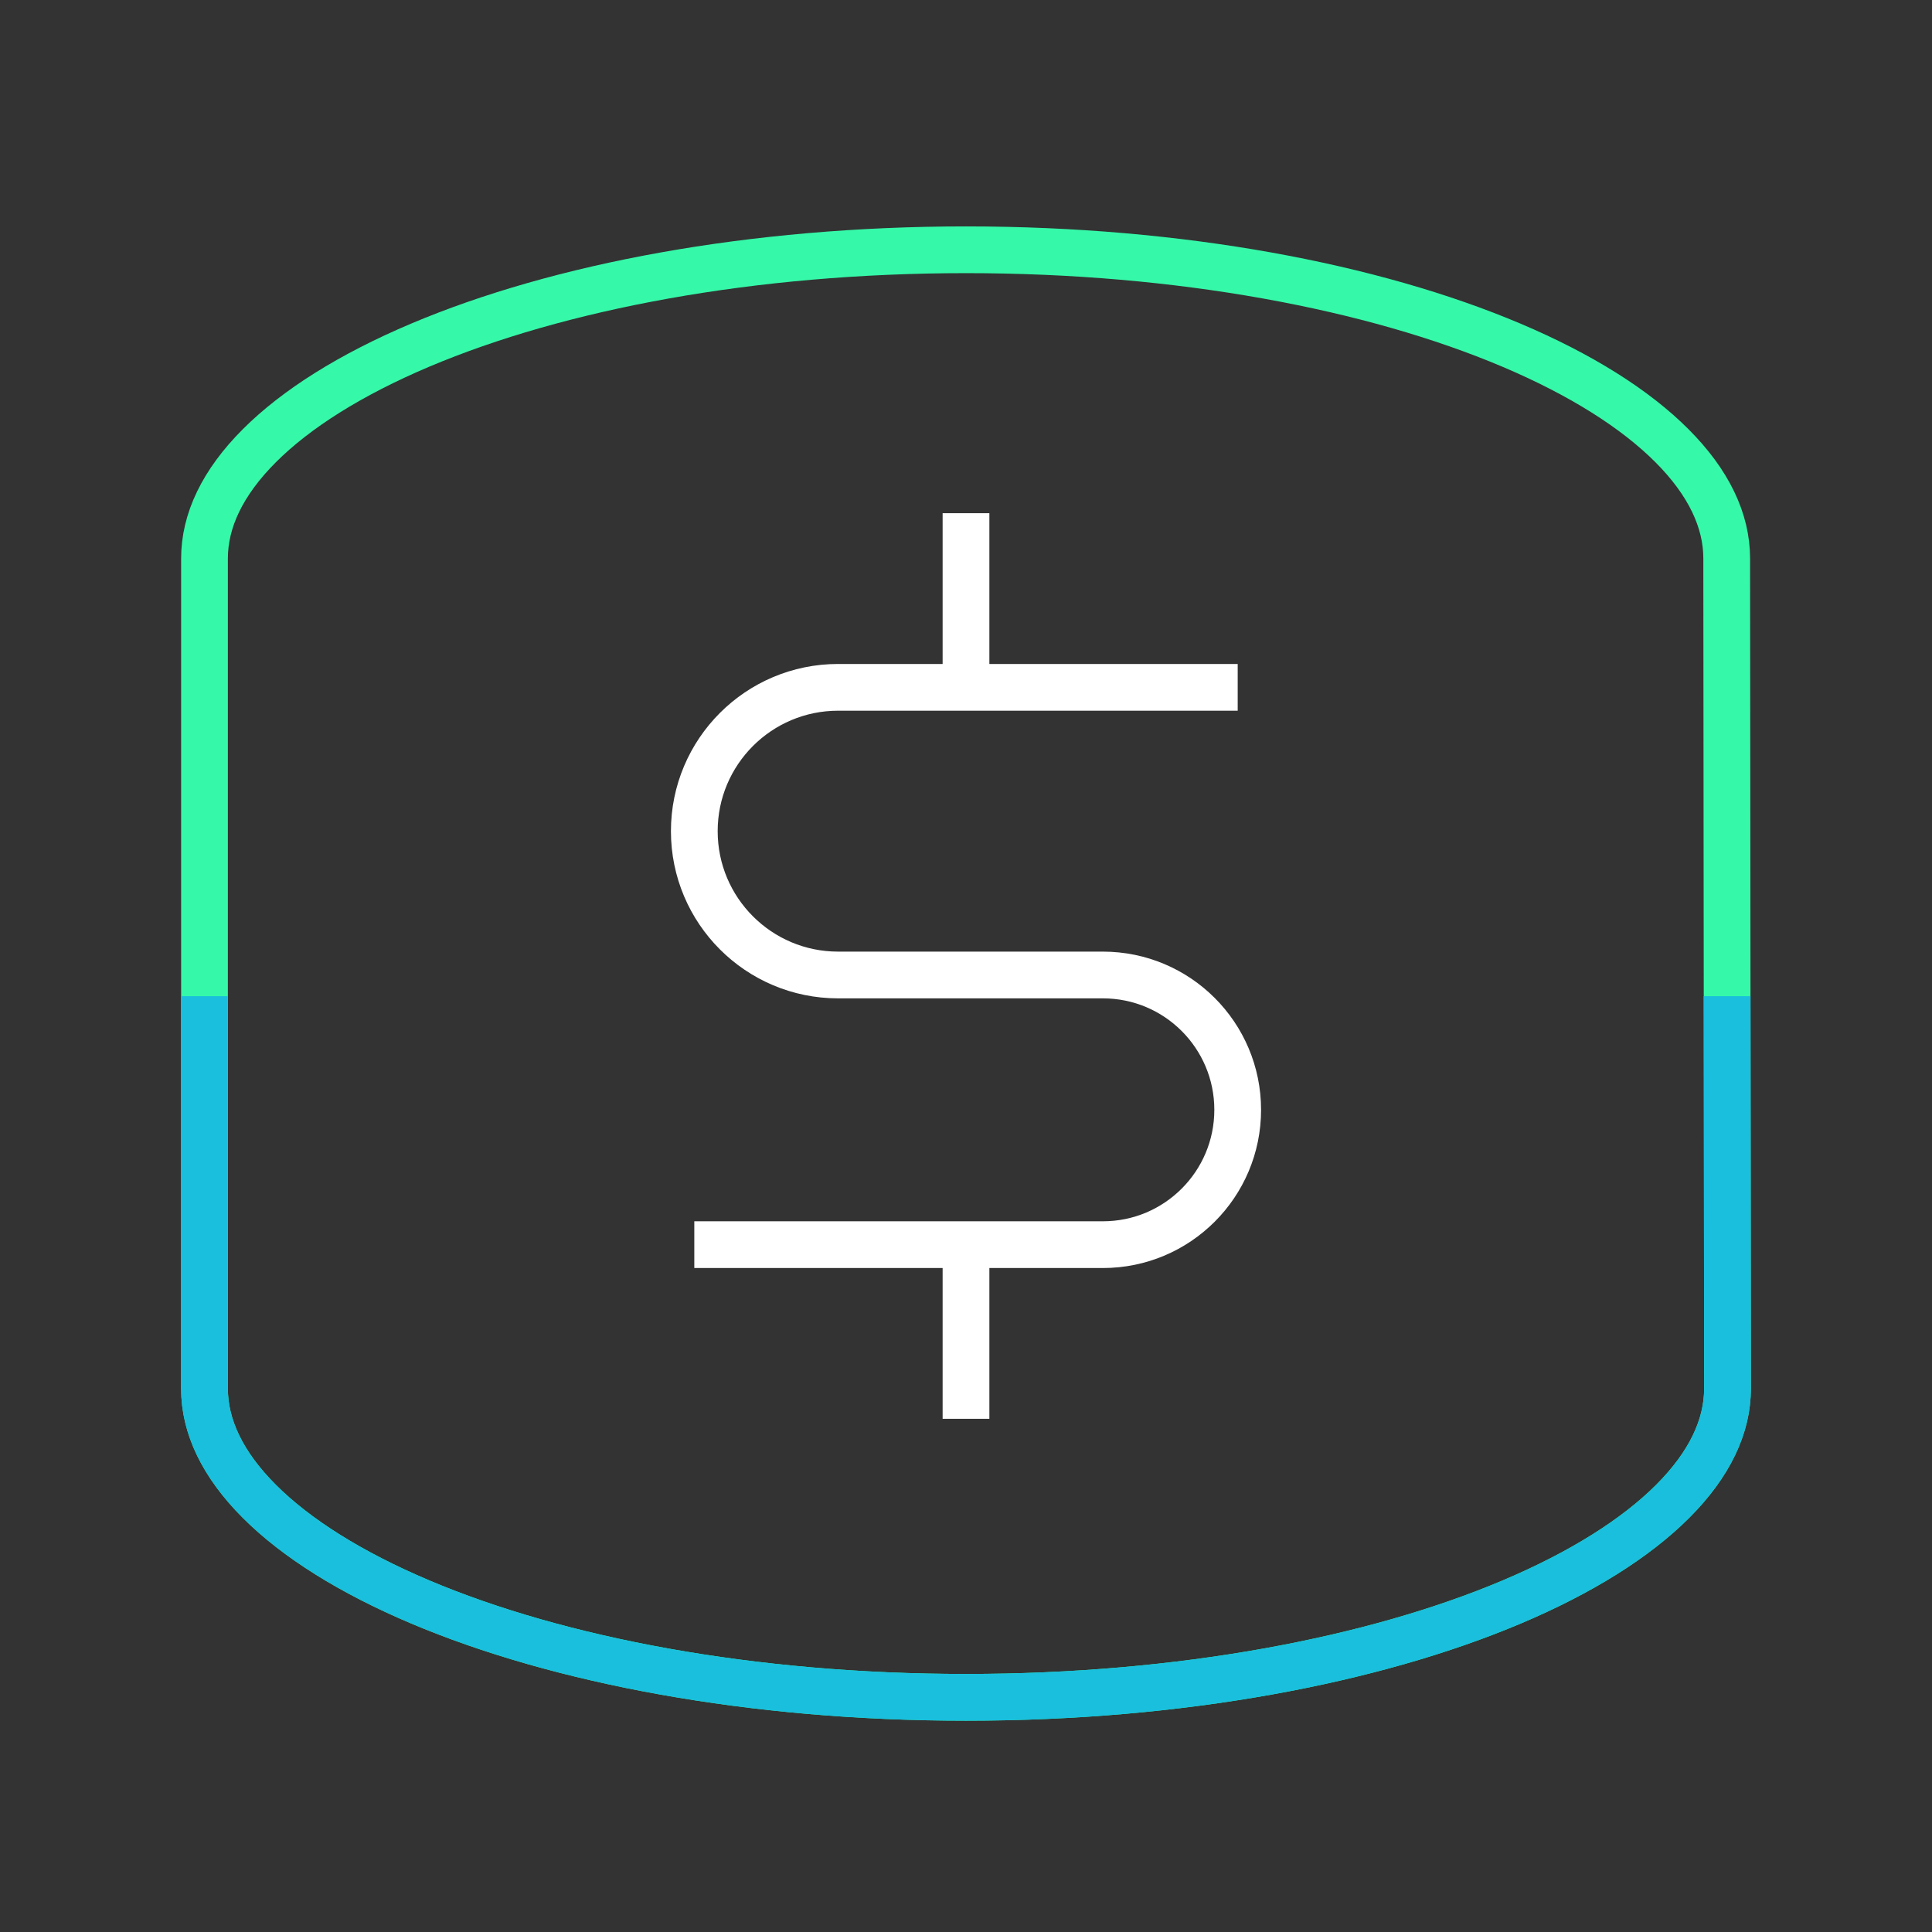
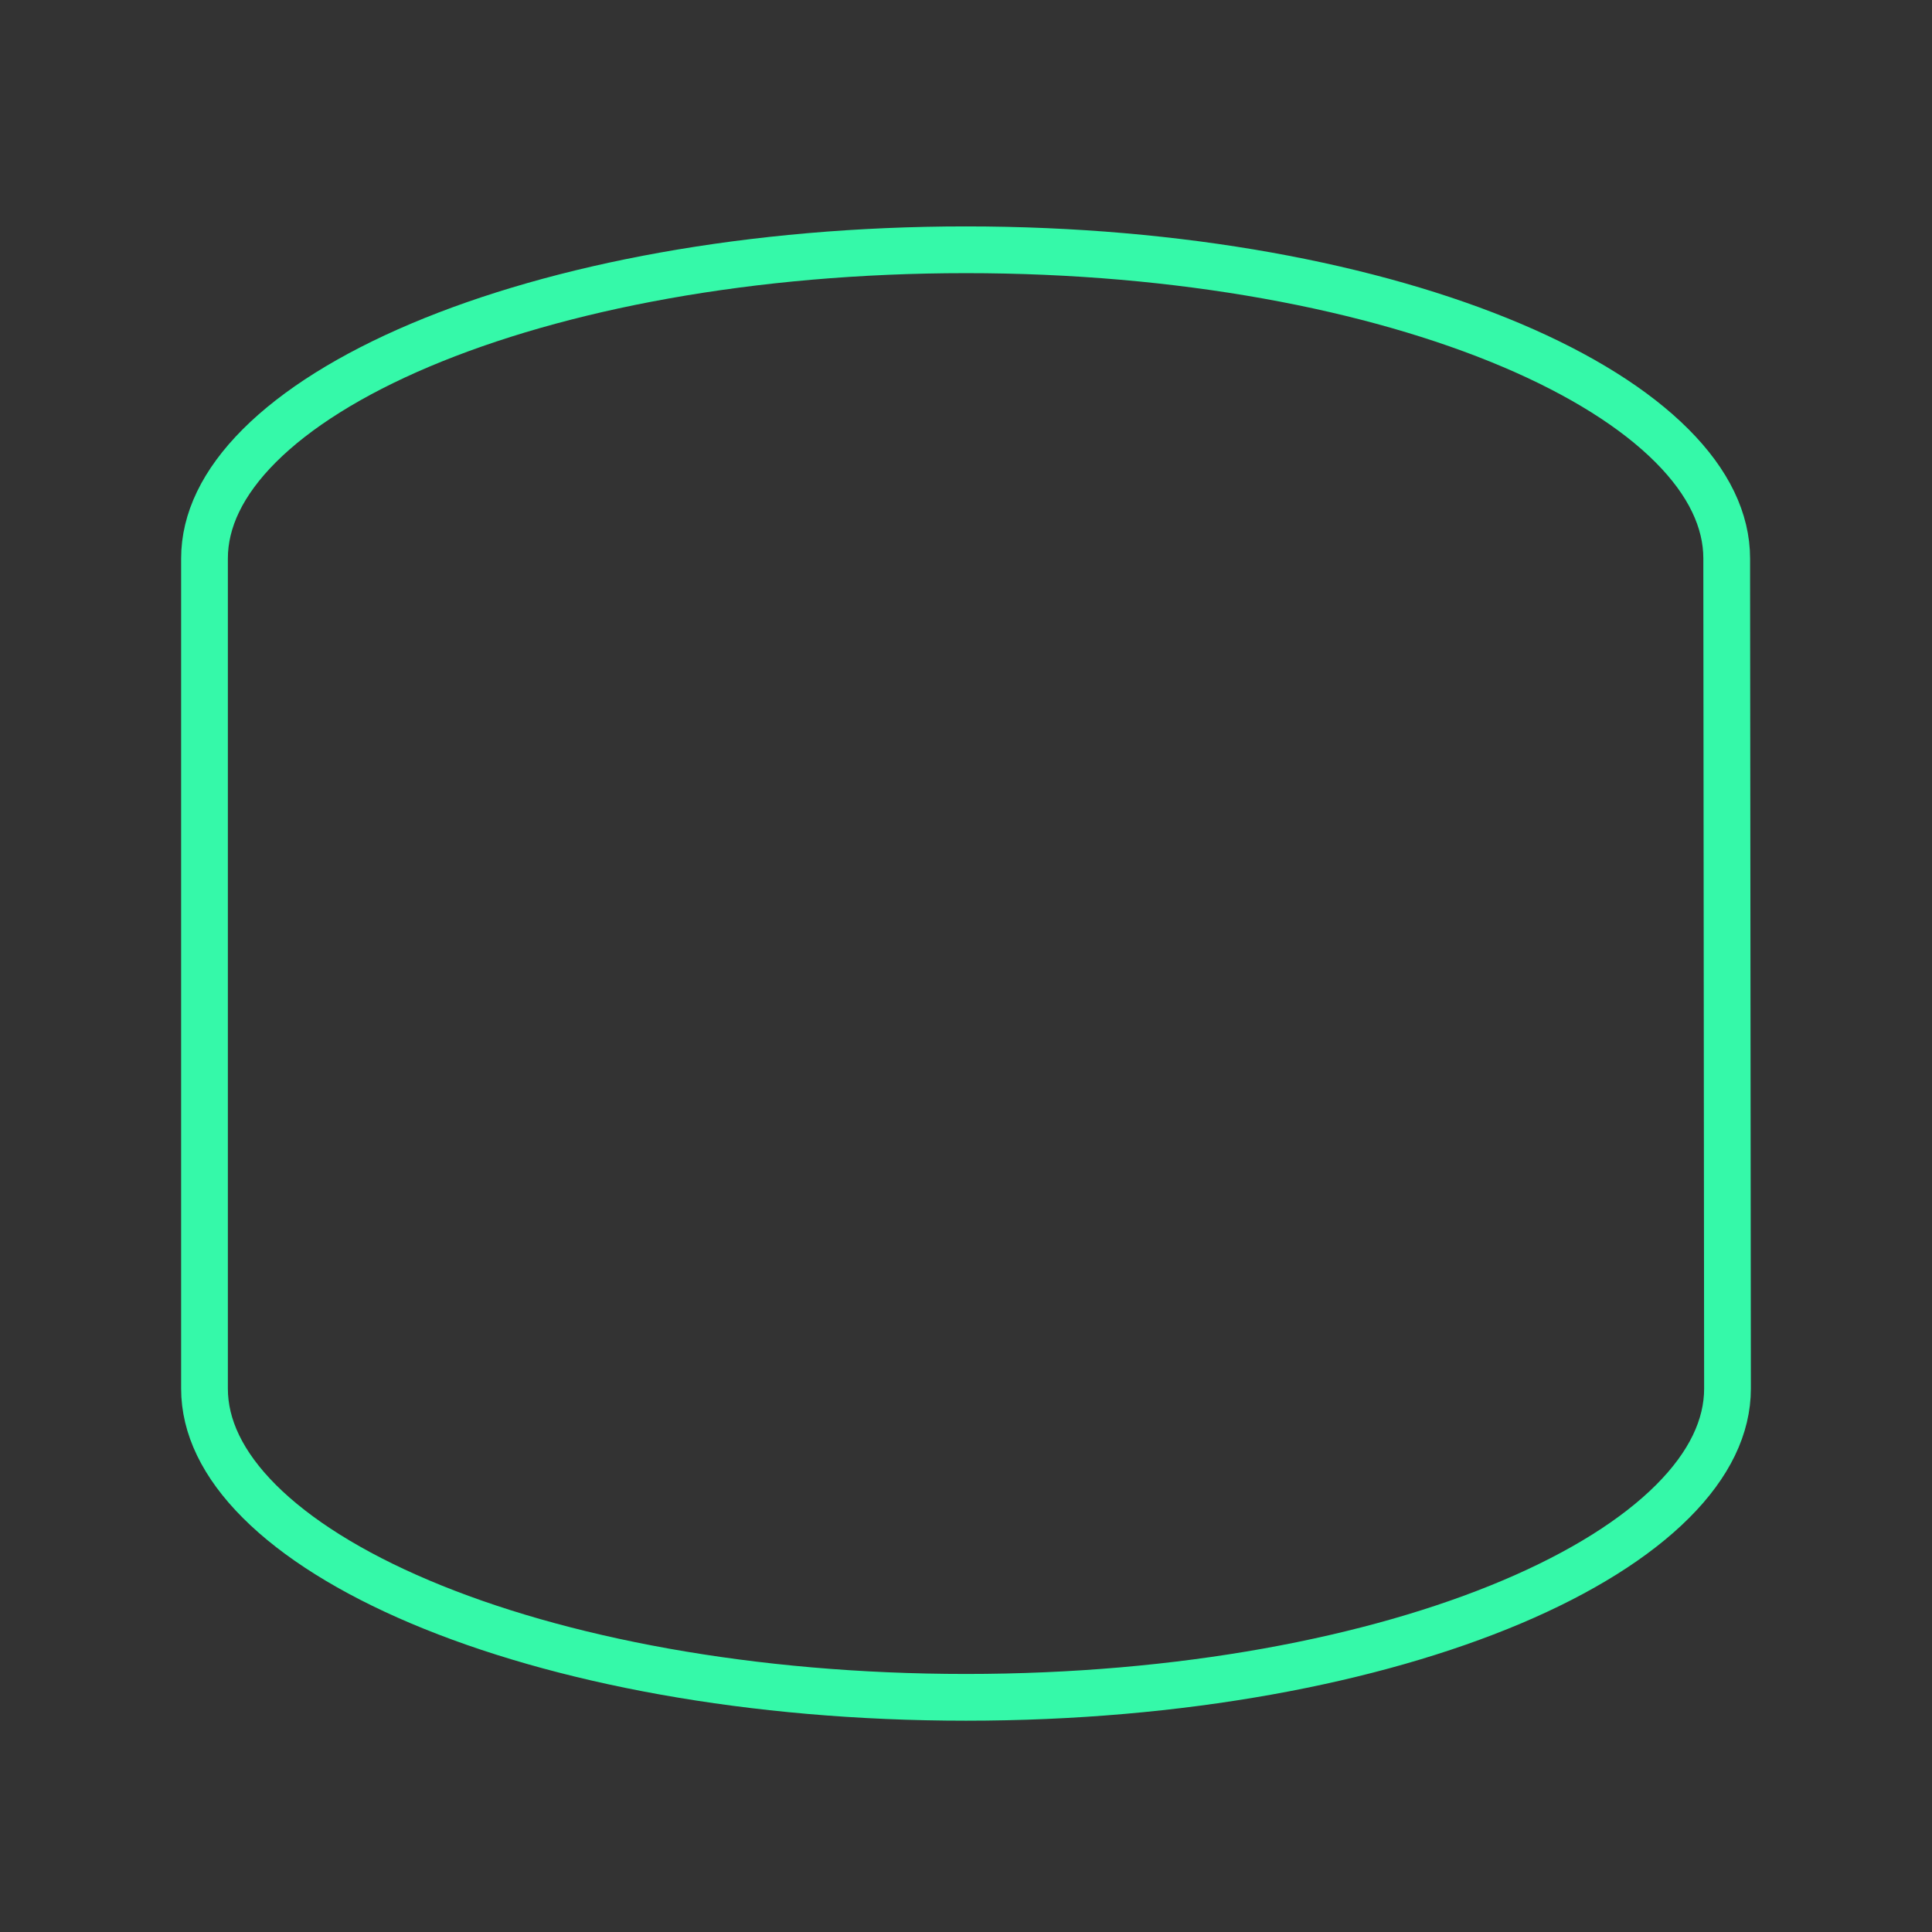
<svg xmlns="http://www.w3.org/2000/svg" width="124" height="124" viewBox="0 0 124 124" fill="none">
  <rect x="0" y="0" width="124" height="124" fill="#333333" stroke="none" />
  <path d="M110.824 36.812V36.814L110.875 89.125C110.875 89.126 110.875 89.126 110.875 89.126C110.875 91.554 109.718 93.998 107.355 96.36C104.987 98.729 101.484 100.932 97.036 102.814C88.146 106.575 75.76 108.938 62 108.938C48.24 108.938 35.854 106.575 26.964 102.814C22.516 100.932 19.013 98.729 16.645 96.36C14.282 93.997 13.125 91.553 13.125 89.125L13.125 36.812V36.812V36.812V36.812V36.812L13.125 36.81L13.125 36.805L13.125 36.784L13.125 36.707L13.125 36.45L13.125 35.844C13.125 33.415 14.282 30.972 16.645 28.608C19.013 26.239 22.516 24.037 26.964 22.155C35.854 18.394 48.24 16.031 62 16.031C75.76 16.031 88.133 18.394 97.01 22.155C101.451 24.036 104.948 26.239 107.311 28.608C109.669 30.97 110.824 33.414 110.824 35.844V35.846V35.847V35.849V35.851V35.853V35.855V35.857V35.859V35.861V35.863V35.864V35.866V35.868V35.87V35.872V35.874V35.876V35.878V35.879V35.881V35.883V35.885V35.887V35.889V35.891V35.892V35.894V35.896V35.898V35.9V35.902V35.903V35.905V35.907V35.909V35.911V35.913V35.914V35.916V35.918V35.92V35.922V35.923V35.925V35.927V35.929V35.931V35.932V35.934V35.936V35.938V35.94V35.941V35.943V35.945V35.947V35.949V35.95V35.952V35.954V35.956V35.957V35.959V35.961V35.963V35.964V35.966V35.968V35.97V35.971V35.973V35.975V35.977V35.978V35.98V35.982V35.984V35.986V35.987V35.989V35.991V35.992V35.994V35.996V35.998V35.999V36.001V36.003V36.005V36.006V36.008V36.01V36.012V36.013V36.015V36.017V36.019V36.02V36.022V36.024V36.025V36.027V36.029V36.031V36.032V36.034V36.036V36.037V36.039V36.041V36.042V36.044V36.046V36.048V36.049V36.051V36.053V36.054V36.056V36.058V36.059V36.061V36.063V36.065V36.066V36.068V36.07V36.071V36.073V36.075V36.077V36.078V36.08V36.082V36.083V36.085V36.087V36.088V36.09V36.092V36.093V36.095V36.097V36.099V36.1V36.102V36.103V36.105V36.107V36.109V36.11V36.112V36.114V36.115V36.117V36.119V36.12V36.122V36.124V36.125V36.127V36.129V36.13V36.132V36.134V36.136V36.137V36.139V36.141V36.142V36.144V36.146V36.147V36.149V36.151V36.152V36.154V36.156V36.157V36.159V36.161V36.162V36.164V36.166V36.167V36.169V36.171V36.172V36.174V36.176V36.178V36.179V36.181V36.183V36.184V36.186V36.188V36.189V36.191V36.193V36.194V36.196V36.198V36.199V36.201V36.203V36.205V36.206V36.208V36.209V36.211V36.213V36.215V36.216V36.218V36.22V36.221V36.223V36.225V36.227V36.228V36.23V36.232V36.233V36.235V36.237V36.238V36.24V36.242V36.243V36.245V36.247V36.249V36.25V36.252V36.254V36.255V36.257V36.259V36.261V36.262V36.264V36.266V36.267V36.269V36.271V36.273V36.274V36.276V36.278V36.279V36.281V36.283V36.285V36.286V36.288V36.29V36.292V36.293V36.295V36.297V36.298V36.3V36.302V36.304V36.306V36.307V36.309V36.311V36.312V36.314V36.316V36.318V36.319V36.321V36.323V36.325V36.327V36.328V36.33V36.332V36.334V36.335V36.337V36.339V36.341V36.342V36.344V36.346V36.348V36.349V36.351V36.353V36.355V36.357V36.358V36.36V36.362V36.364V36.366V36.367V36.369V36.371V36.373V36.375V36.377V36.378V36.38V36.382V36.384V36.386V36.387V36.389V36.391V36.393V36.395V36.397V36.398V36.4V36.402V36.404V36.406V36.407V36.409V36.411V36.413V36.415V36.417V36.419V36.42V36.422V36.424V36.426V36.428V36.43V36.432V36.434V36.435V36.437V36.439V36.441V36.443V36.445V36.447V36.449V36.451V36.453V36.454V36.456V36.458V36.46V36.462V36.464V36.466V36.468V36.47V36.472V36.474V36.475V36.477V36.479V36.481V36.483V36.485V36.487V36.489V36.491V36.493V36.495V36.497V36.499V36.501V36.503V36.505V36.507V36.509V36.511V36.513V36.515V36.517V36.519V36.521V36.523V36.525V36.527V36.529V36.531V36.533V36.535V36.537V36.539V36.541V36.543V36.545V36.547V36.549V36.551V36.553V36.555V36.557V36.559V36.562V36.563V36.566V36.568V36.57V36.572V36.574V36.576V36.578V36.58V36.582V36.584V36.587V36.589V36.591V36.593V36.595V36.597V36.599V36.601V36.603V36.606V36.608V36.61V36.612V36.614V36.616V36.618V36.621V36.623V36.625V36.627V36.629V36.632V36.634V36.636V36.638V36.64V36.643V36.645V36.647V36.649V36.651V36.654V36.656V36.658V36.66V36.663V36.665V36.667V36.669V36.672V36.674V36.676V36.678V36.681V36.683V36.685V36.688V36.69V36.692V36.694V36.697V36.699V36.701V36.704V36.706V36.708V36.711V36.713V36.715V36.718V36.72V36.722V36.725V36.727V36.729V36.732V36.734V36.736V36.739V36.741V36.744V36.746V36.748V36.751V36.753V36.756V36.758V36.761V36.763V36.765V36.768V36.77V36.773V36.775V36.778V36.78V36.782V36.785V36.788V36.79V36.792V36.795V36.797V36.8V36.802V36.805V36.807V36.81V36.812Z" stroke="#35F9A9" stroke-width="3" />
-   <path d="M79.438 44.115H62M44.562 79.885H62M62 44.115H53.793C48.695 44.115 44.562 48.248 44.562 53.346V53.346C44.562 58.444 48.695 62.577 53.793 62.577H70.784C75.563 62.577 79.438 66.451 79.438 71.231V71.231C79.438 76.01 75.563 79.885 70.784 79.885H62M62 44.115V32.938M62 79.885V91.062" stroke="white" stroke-width="3" />
-   <path fill-rule="evenodd" clip-rule="evenodd" d="M112.35 63.938L109.35 63.938L109.375 89.125V89.127V89.128C109.374 91.041 108.47 93.124 106.295 95.3C104.107 97.488 100.79 99.597 96.452 101.432C87.787 105.098 75.609 107.438 62 107.438C48.392 107.438 36.213 105.098 27.548 101.432C23.21 99.597 19.893 97.488 17.705 95.3C15.529 93.123 14.625 91.039 14.625 89.125L14.625 63.938L11.625 63.938L11.625 89.125C11.625 100.896 34.179 110.438 62 110.438C89.821 110.438 112.375 100.896 112.375 89.125L112.35 63.938Z" fill="#19BFDD" />
</svg>